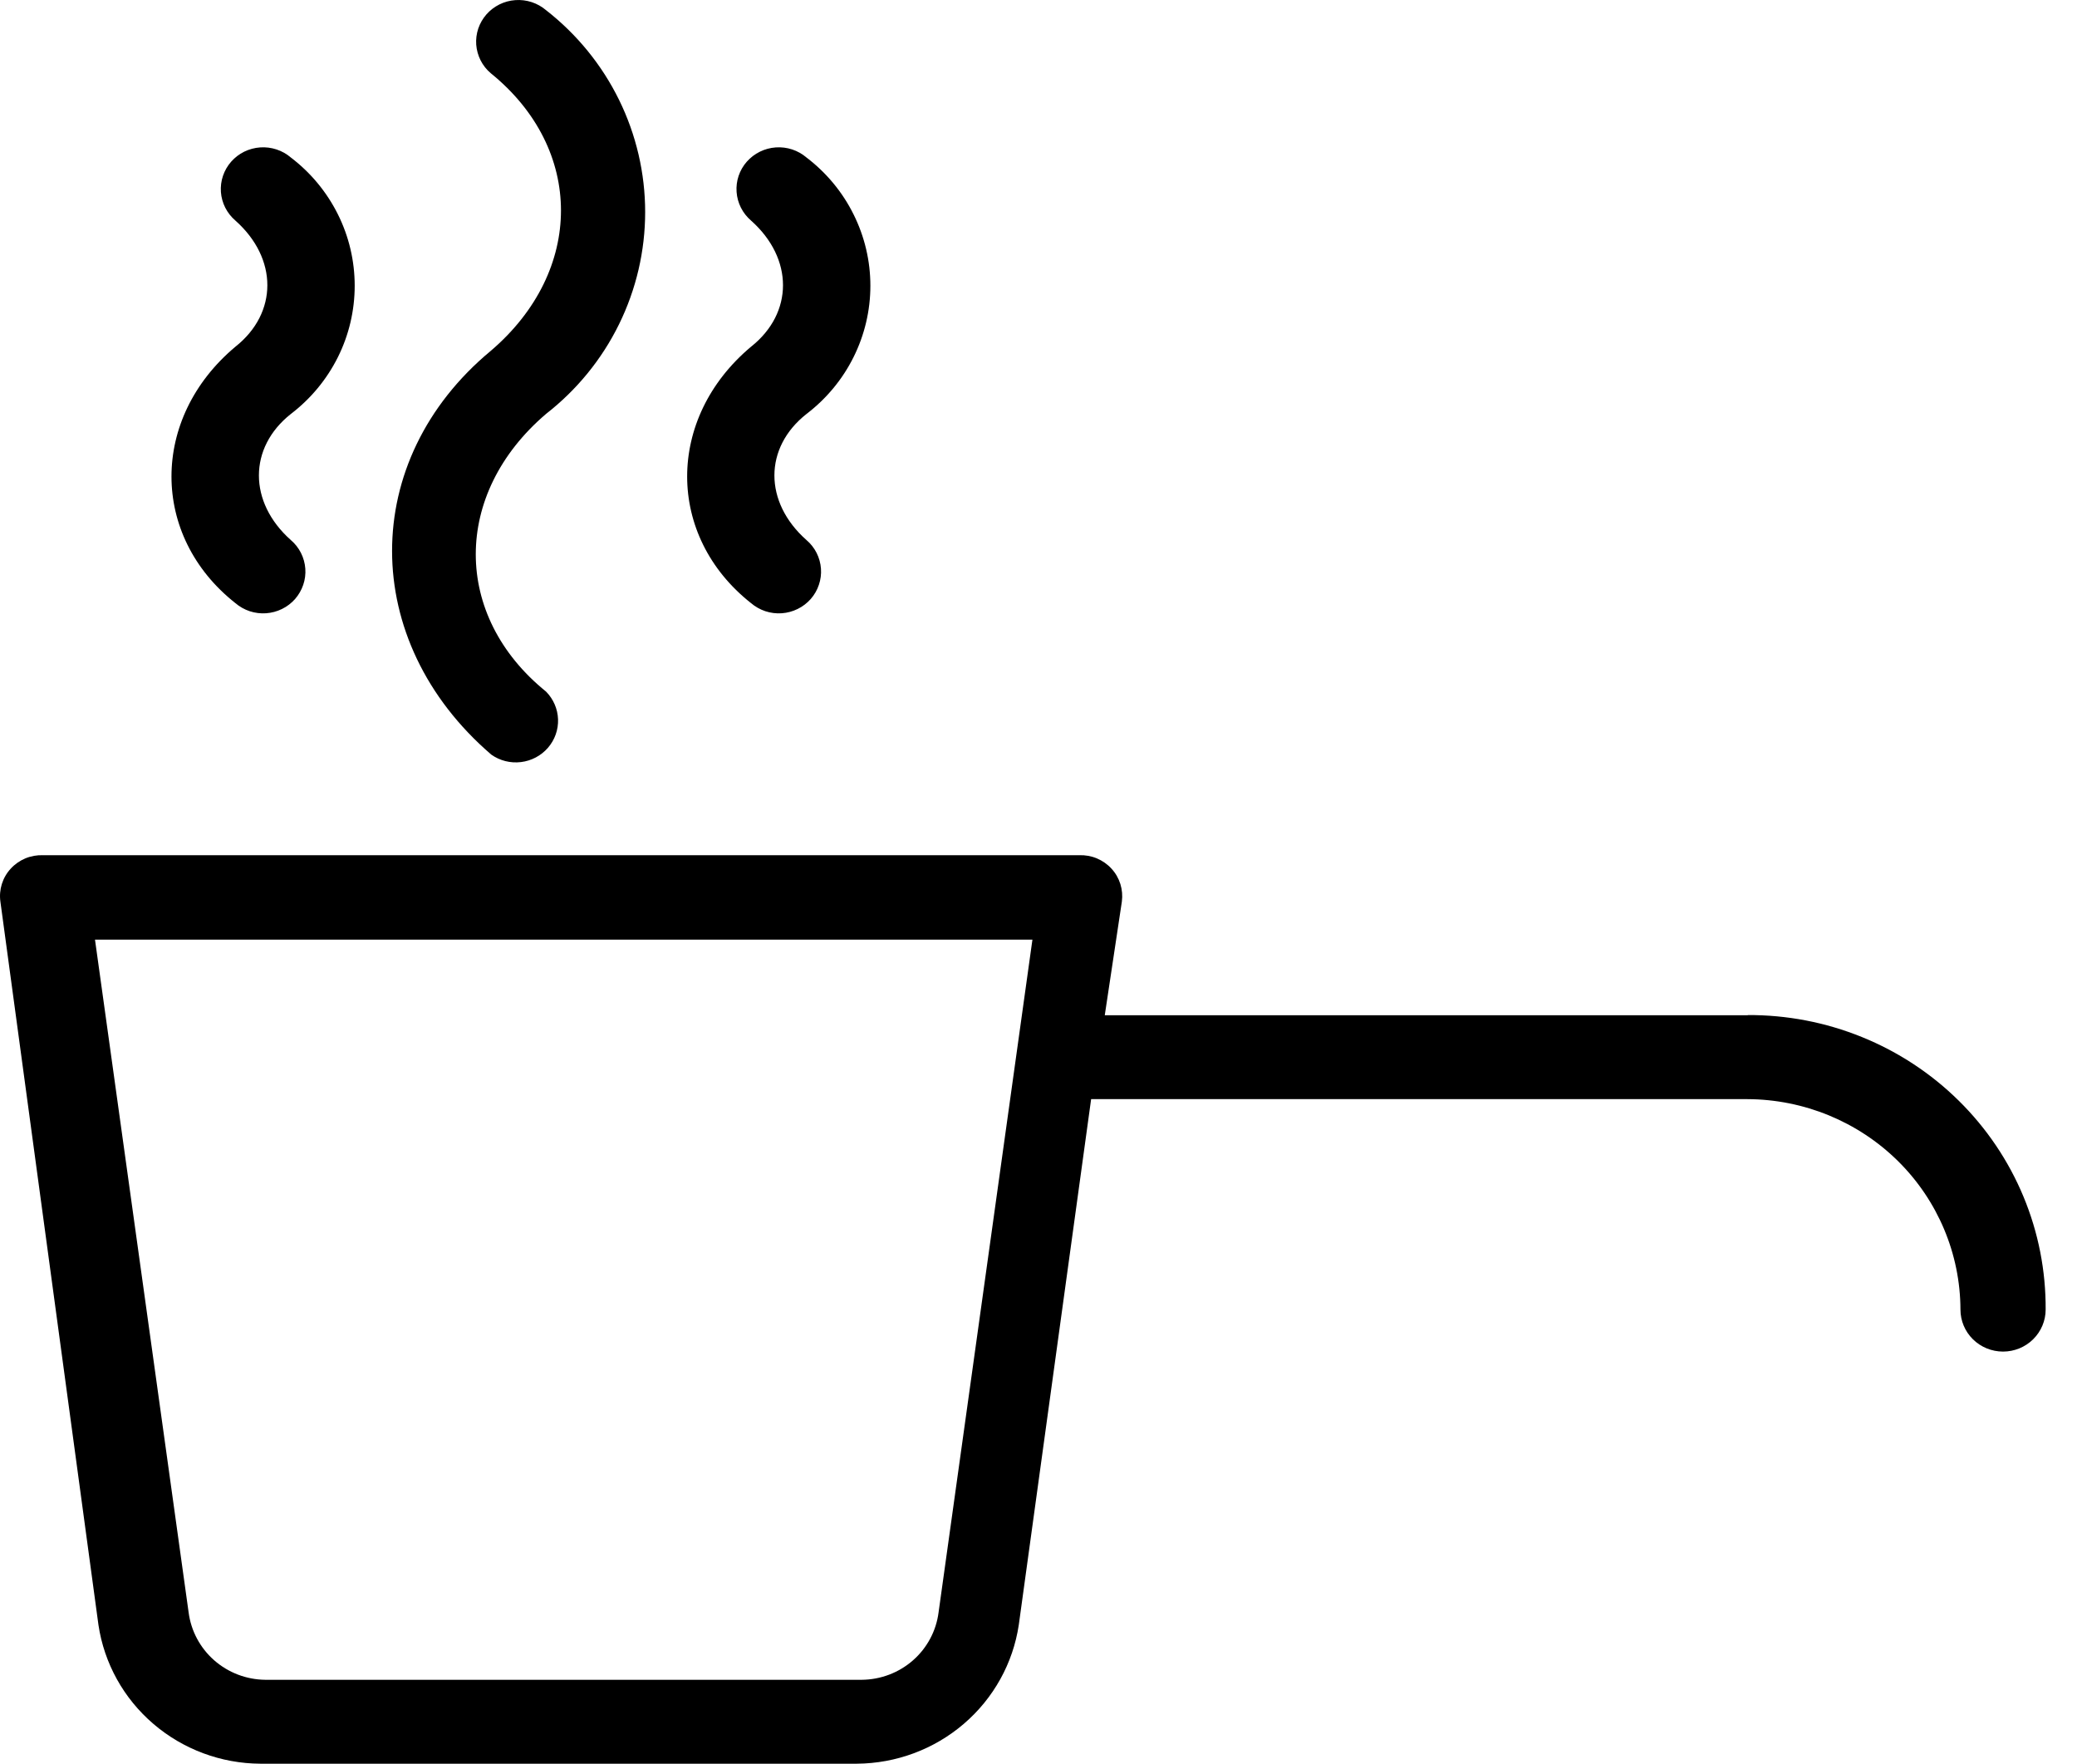
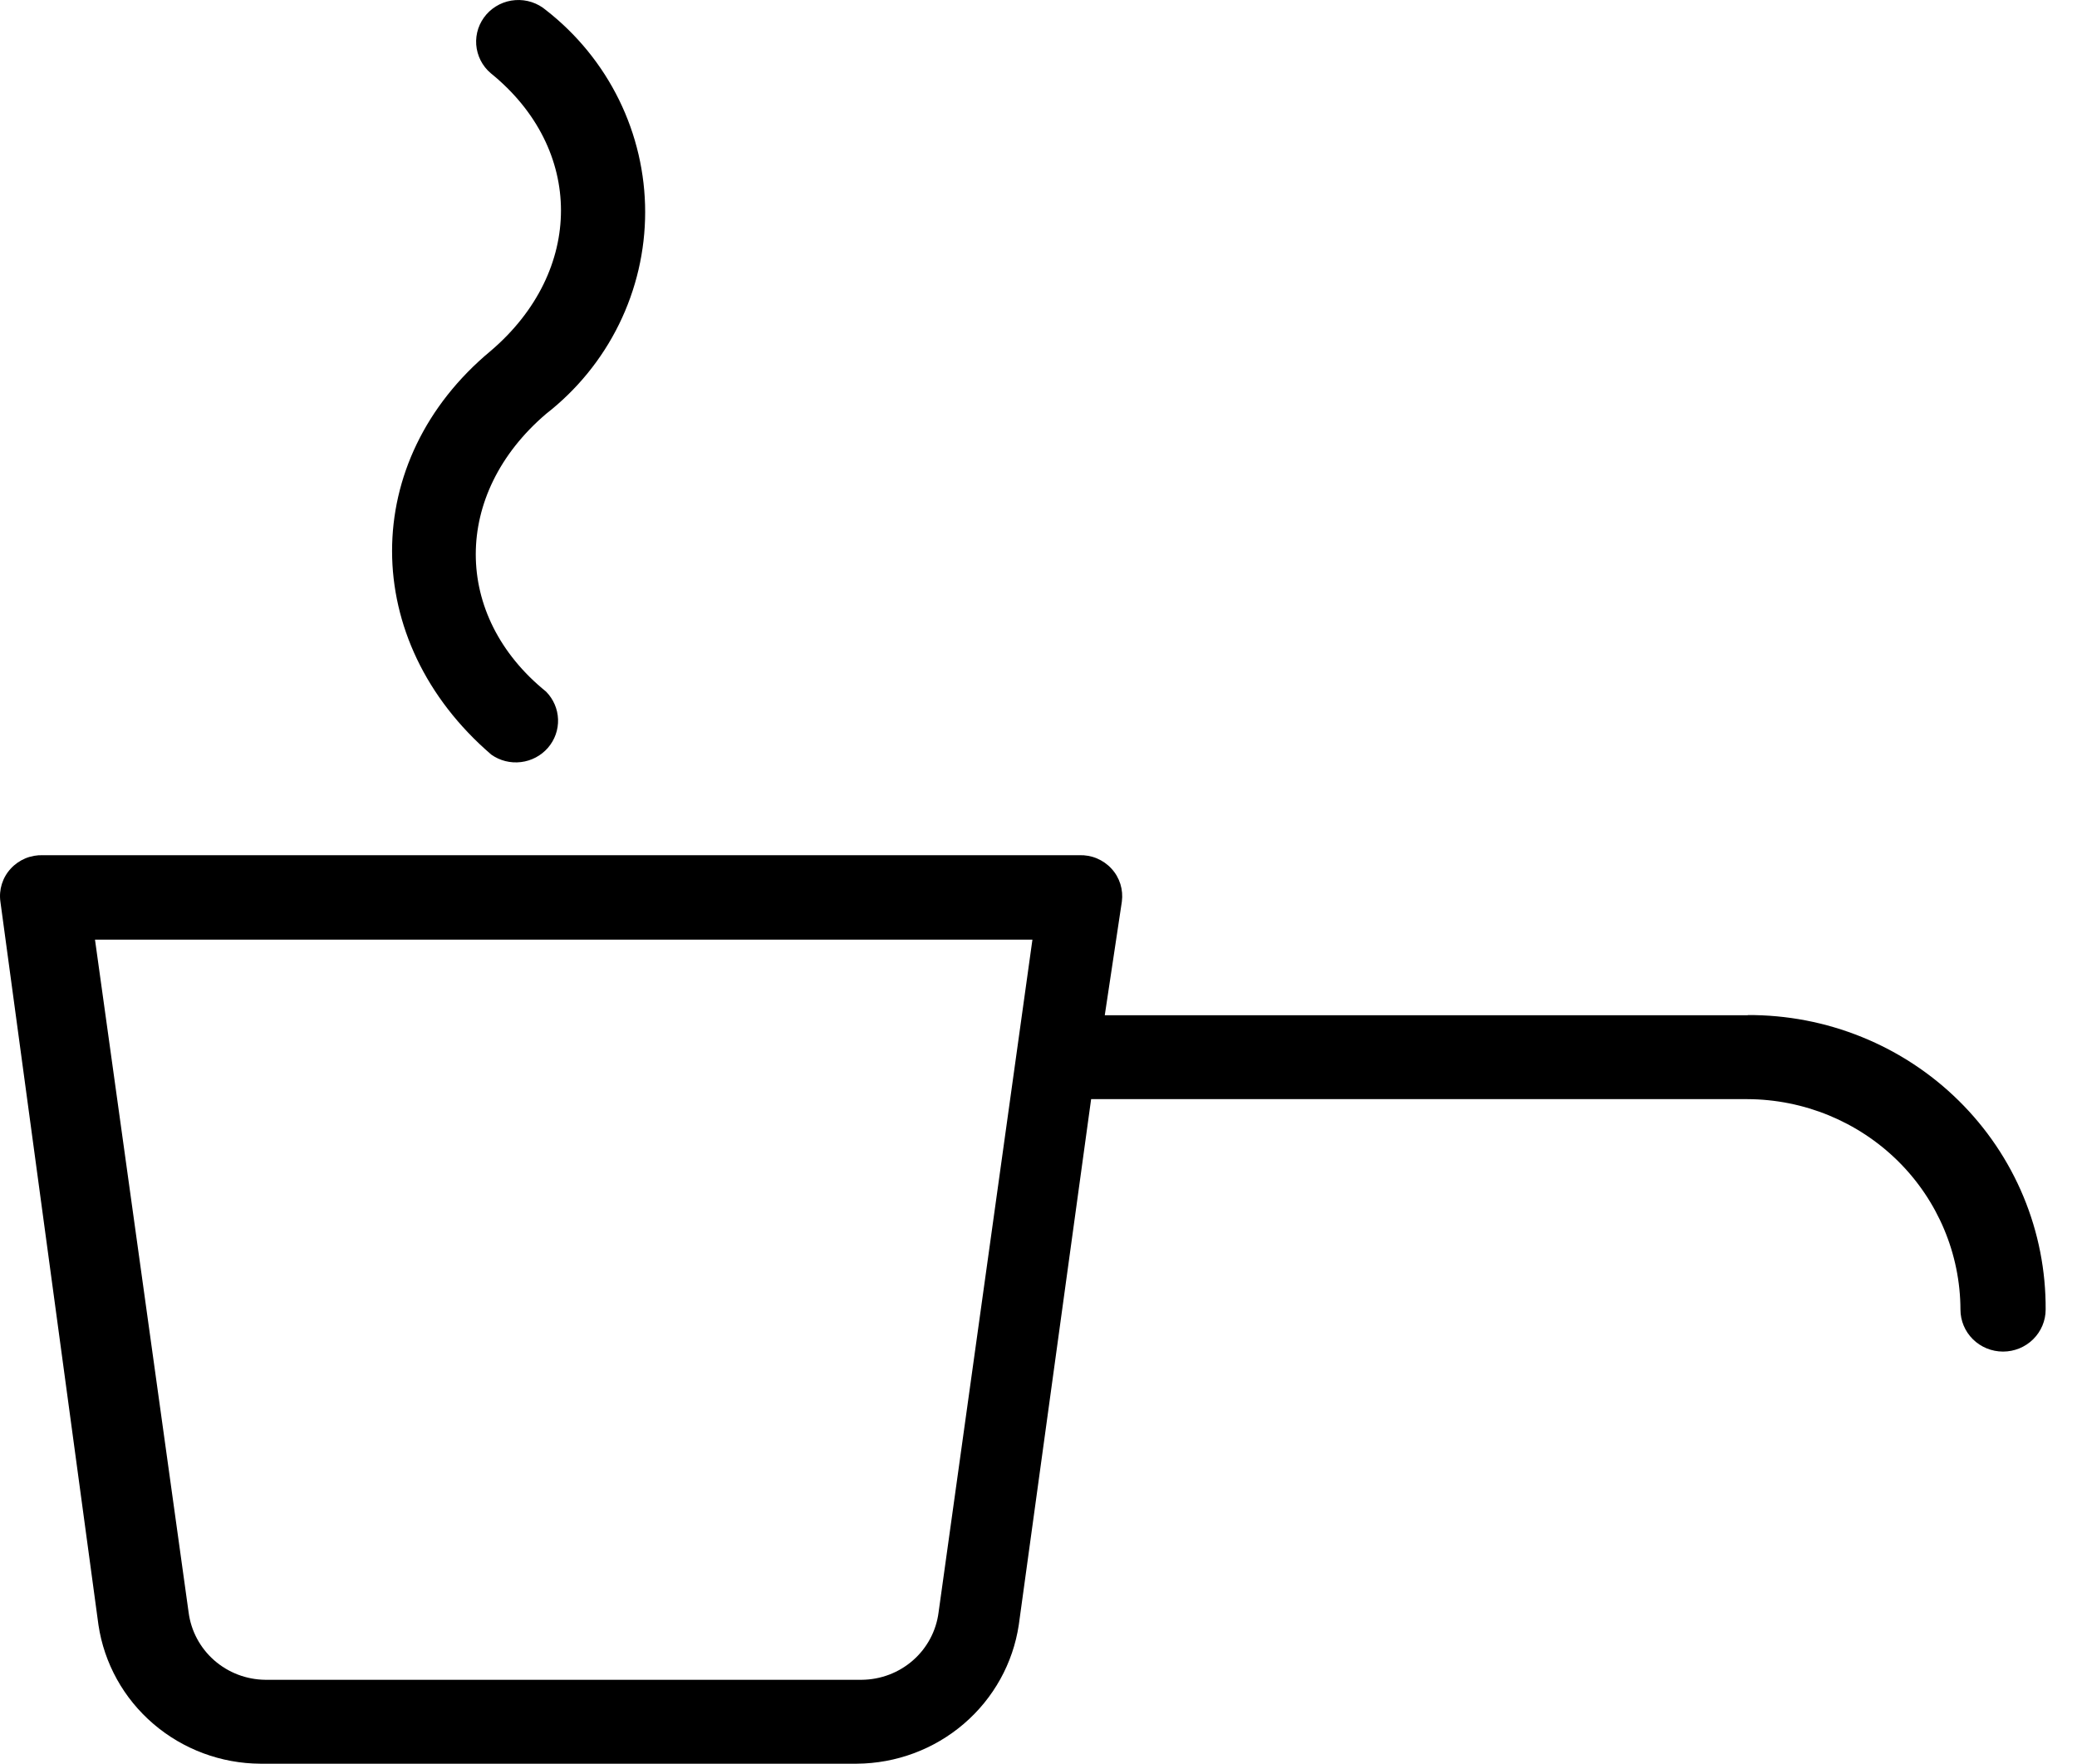
<svg xmlns="http://www.w3.org/2000/svg" width="53" height="45" viewBox="0 0 53 45" fill="none">
-   <path d="M6.007 15.389C6.114 15.48 6.238 15.55 6.372 15.595C6.507 15.639 6.649 15.657 6.79 15.647C6.932 15.637 7.07 15.6 7.197 15.537C7.324 15.475 7.437 15.388 7.53 15.283C7.622 15.177 7.693 15.054 7.738 14.921C7.783 14.789 7.801 14.649 7.791 14.509C7.781 14.37 7.743 14.233 7.68 14.108C7.617 13.983 7.529 13.871 7.422 13.78C6.335 12.813 6.335 11.422 7.422 10.562C7.929 10.175 8.339 9.68 8.622 9.113C8.905 8.546 9.051 7.922 9.051 7.29C9.051 6.658 8.905 6.035 8.622 5.468C8.339 4.9 7.929 4.405 7.422 4.019C7.315 3.927 7.19 3.857 7.056 3.813C6.921 3.769 6.779 3.751 6.638 3.761C6.497 3.771 6.359 3.808 6.232 3.87C6.105 3.933 5.992 4.019 5.899 4.125C5.806 4.231 5.735 4.353 5.69 4.486C5.645 4.619 5.627 4.759 5.637 4.899C5.647 5.038 5.685 5.174 5.748 5.299C5.812 5.425 5.9 5.536 6.007 5.628C7.094 6.594 7.094 7.986 6.007 8.846C3.832 10.668 3.832 13.673 6.007 15.389Z" fill="black" />
  <path d="M12.537 19.254C12.756 19.409 13.026 19.477 13.294 19.444C13.561 19.412 13.806 19.282 13.982 19.08C14.157 18.878 14.249 18.619 14.24 18.353C14.231 18.088 14.121 17.835 13.933 17.645C11.543 15.712 11.543 12.601 13.933 10.561C14.721 9.947 15.359 9.165 15.797 8.272C16.235 7.38 16.463 6.402 16.463 5.41C16.463 4.419 16.235 3.44 15.797 2.548C15.359 1.656 14.721 0.873 13.933 0.259C13.826 0.168 13.701 0.098 13.567 0.054C13.433 0.01 13.291 -0.007 13.15 0.003C13.008 0.013 12.871 0.05 12.744 0.113C12.618 0.176 12.505 0.262 12.412 0.368C12.32 0.474 12.249 0.596 12.204 0.729C12.16 0.861 12.142 1.001 12.152 1.141C12.163 1.28 12.201 1.416 12.264 1.541C12.328 1.666 12.415 1.777 12.523 1.868C14.912 3.801 14.912 6.913 12.523 8.952C9.163 11.74 9.163 16.355 12.537 19.254Z" fill="black" />
-   <path d="M19.165 15.389C19.272 15.48 19.396 15.55 19.531 15.595C19.665 15.639 19.807 15.657 19.949 15.647C20.09 15.637 20.228 15.6 20.355 15.537C20.482 15.475 20.595 15.388 20.688 15.283C20.781 15.177 20.852 15.054 20.896 14.921C20.941 14.789 20.959 14.649 20.949 14.509C20.939 14.37 20.901 14.233 20.838 14.108C20.775 13.983 20.687 13.871 20.58 13.78C19.488 12.813 19.488 11.422 20.58 10.562C21.087 10.175 21.498 9.68 21.78 9.113C22.063 8.546 22.21 7.922 22.21 7.29C22.21 6.658 22.063 6.035 21.78 5.468C21.498 4.9 21.087 4.405 20.58 4.019C20.364 3.834 20.082 3.741 19.796 3.761C19.511 3.781 19.245 3.912 19.057 4.125C18.869 4.338 18.775 4.617 18.796 4.899C18.816 5.18 18.949 5.443 19.165 5.628C20.252 6.594 20.252 7.986 19.165 8.846C16.991 10.668 16.991 13.673 19.165 15.389Z" fill="black" />
  <path d="M44.61 25.904H28.191L28.627 23.004C28.647 22.853 28.634 22.7 28.589 22.555C28.543 22.409 28.466 22.275 28.362 22.163C28.259 22.05 28.131 21.961 27.989 21.901C27.847 21.842 27.694 21.815 27.54 21.82H1.097C0.943 21.815 0.789 21.842 0.647 21.901C0.505 21.961 0.377 22.05 0.274 22.163C0.17 22.275 0.093 22.409 0.047 22.555C0.002 22.7 -0.011 22.853 0.01 23.004L2.512 41.458C2.658 42.438 3.155 43.335 3.914 43.984C4.672 44.634 5.641 44.995 6.645 45H21.864C22.868 44.993 23.836 44.633 24.594 43.983C25.352 43.334 25.85 42.438 25.997 41.458L27.843 28.044H44.59C46.031 28.049 47.411 28.617 48.43 29.622C49.448 30.628 50.022 31.991 50.026 33.413C50.026 33.697 50.14 33.97 50.344 34.171C50.548 34.372 50.824 34.485 51.113 34.485C51.401 34.485 51.678 34.372 51.881 34.171C52.085 33.97 52.2 33.697 52.2 33.413C52.206 32.425 52.014 31.445 51.634 30.531C51.254 29.616 50.694 28.786 49.986 28.087C49.278 27.388 48.437 26.834 47.51 26.459C46.584 26.083 45.592 25.893 44.59 25.899L44.61 25.904ZM23.95 41.139C23.89 41.611 23.658 42.046 23.298 42.362C22.938 42.678 22.474 42.855 21.991 42.859H6.772C6.29 42.855 5.826 42.678 5.466 42.362C5.106 42.046 4.874 41.611 4.813 41.139L2.424 23.975H26.345L23.95 41.139Z" fill="black" />
</svg>